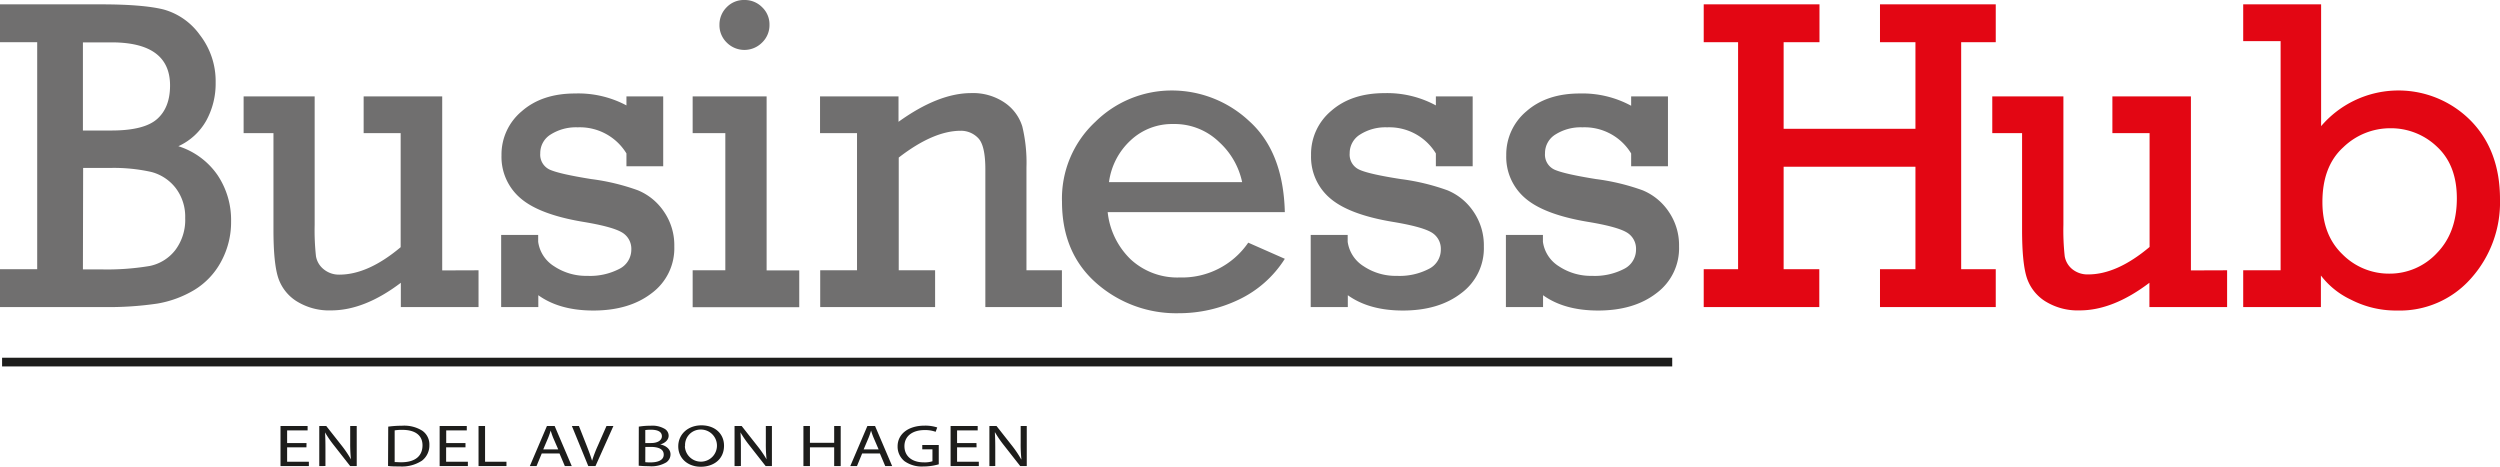
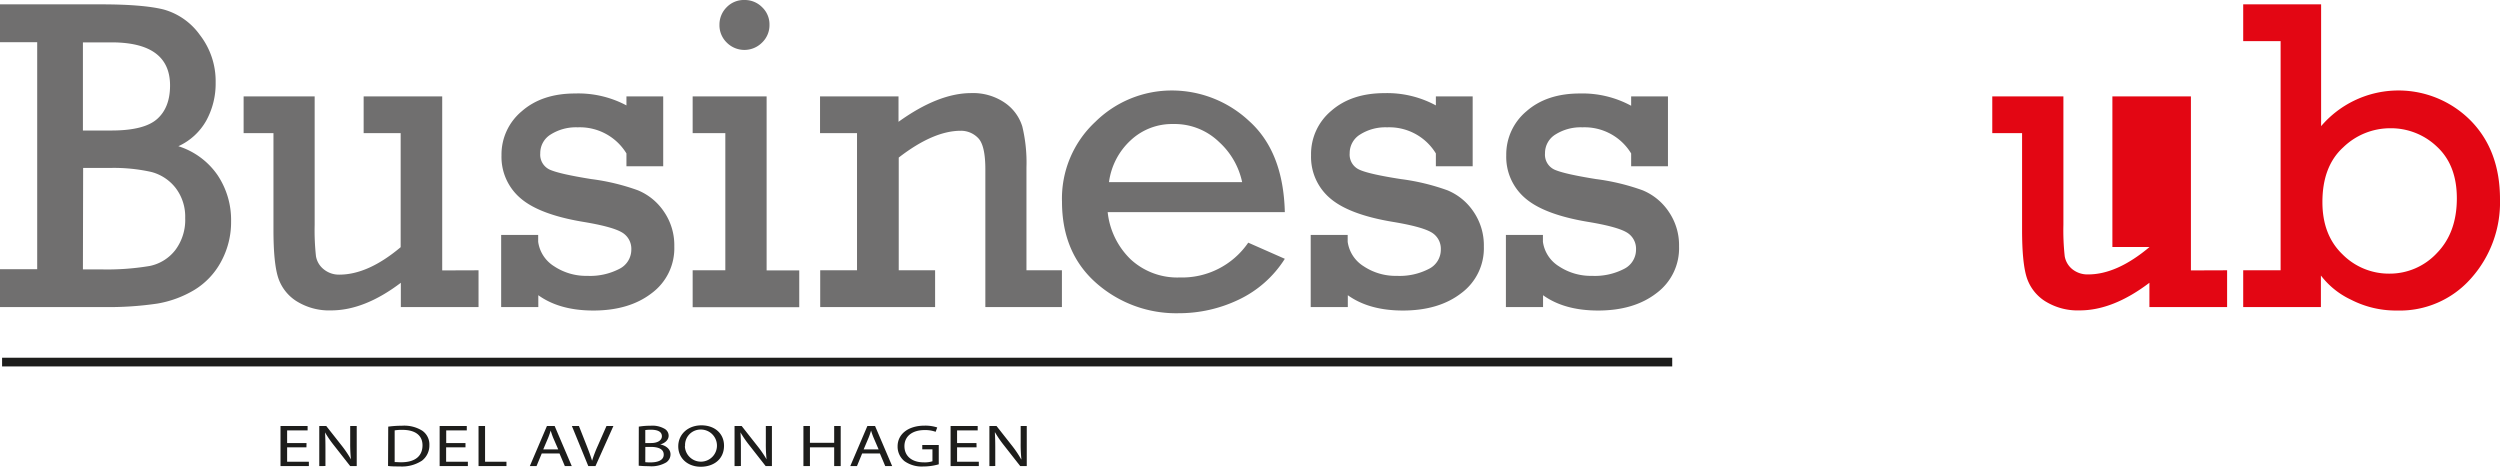
<svg xmlns="http://www.w3.org/2000/svg" viewBox="0 0 574.67 107.29">
  <defs>
    <style>.cls-1{fill:#706f6f;}.cls-2{fill:#e30613;}.cls-3,.cls-4{fill:#1d1d1b;}.cls-4{stroke:#1d1d1b;stroke-miterlimit:10;stroke-width:2px;}</style>
  </defs>
  <title>Resurs 1</title>
  <g id="Lager_2" data-name="Lager 2">
    <g id="Layer_1" data-name="Layer 1">
      <path class="cls-1" d="M8.55,61.88V9.7H0V1H23.16q9.56,0,14.33,1.15A15.25,15.25,0,0,1,45.92,8a17.35,17.35,0,0,1,3.65,11,17.66,17.66,0,0,1-2.17,8.75A14,14,0,0,1,41,33.61,17.22,17.22,0,0,1,50,40.24a18.49,18.49,0,0,1,3.12,10.58,19,19,0,0,1-2.32,9.36,17,17,0,0,1-6.18,6.5,24.56,24.56,0,0,1-8.43,3.1,76.5,76.5,0,0,1-12.48.8H0v-8.7ZM19.06,30h6.55q7.5,0,10.48-2.62c2-1.75,3-4.33,3-7.73q0-9.9-13.46-9.91H19.06Zm0,31.92h4a59.05,59.05,0,0,0,11.35-.78,9.94,9.94,0,0,0,5.88-3.65,11.53,11.53,0,0,0,2.28-7.38,10.83,10.83,0,0,0-2.18-6.88,10.4,10.4,0,0,0-5.6-3.7,39.45,39.45,0,0,0-9.68-.92h-6Z" />
      <path class="cls-1" d="M110,62.13v8.45H92.14V65q-8.36,6.34-16,6.35a14.12,14.12,0,0,1-8-2.13,10.1,10.1,0,0,1-4.23-5.5q-1.05-3.37-1.05-10.88V30.61H56V22.16H72.33V51.67a55.17,55.17,0,0,0,.3,7.21,4.85,4.85,0,0,0,1.76,3A5.51,5.51,0,0,0,78,63.13q6.6,0,14.1-6.31V30.61H83.59V22.16h18.06v40Z" />
      <path class="cls-1" d="M115.2,70.58V54h8.51v1.6a7.9,7.9,0,0,0,3.67,5.61,13.27,13.27,0,0,0,7.63,2.2,14.62,14.62,0,0,0,7.35-1.6,4.94,4.94,0,0,0,2.76-4.46,4.35,4.35,0,0,0-2.28-4q-2.28-1.29-9-2.39-10-1.7-14.28-5.47a12.46,12.46,0,0,1-4.28-9.79,12.92,12.92,0,0,1,4.66-10.13q4.65-4.08,12.25-4.08A23.51,23.51,0,0,1,144,24.23V22.16h8.45V38.22H144V35.27a12.54,12.54,0,0,0-11.21-6,10.84,10.84,0,0,0-6.18,1.63,5,5,0,0,0-2.42,4.33A3.78,3.78,0,0,0,126.38,39q2.24,1,9.58,2.17a50.1,50.1,0,0,1,10.66,2.57,13.34,13.34,0,0,1,6,4.91,13.6,13.6,0,0,1,2.38,8,12.83,12.83,0,0,1-5.18,10.73q-5.17,4-13.43,4-7.76,0-12.65-3.52v2.72Z" />
      <path class="cls-1" d="M166.73,62.13V30.61h-7.51V22.16h17v40h7.5v8.45H159.22V62.13ZM165.38,5.7a5.63,5.63,0,0,1,1.62-4A5.49,5.49,0,0,1,171.13,0a5.6,5.6,0,0,1,4.05,1.65,5.44,5.44,0,0,1,1.7,4.05,5.53,5.53,0,0,1-1.7,4.08,5.72,5.72,0,0,1-8.13,0A5.54,5.54,0,0,1,165.38,5.7Z" />
      <path class="cls-1" d="M206.54,22.16V28q9.17-6.6,16.71-6.6A12.88,12.88,0,0,1,231,23.64a10.27,10.27,0,0,1,4,5.45,35.57,35.57,0,0,1,.95,9.43V62.13h8.15v8.45H226.5V38.92q0-5.51-1.65-7.18a5.46,5.46,0,0,0-4-1.68q-6.3,0-14.26,6.16V62.13h8.36v8.45H188.54V62.13H197V30.61h-8.5V22.16Z" />
      <path class="cls-1" d="M295.34,48.77H254.62a17.66,17.66,0,0,0,5.3,10.86,15.78,15.78,0,0,0,11.26,4.15,18.44,18.44,0,0,0,15.75-8l8.41,3.71a25.37,25.37,0,0,1-10.66,9.42A31.76,31.76,0,0,1,271,72a27.76,27.76,0,0,1-19-6.93q-7.87-6.93-7.88-18.68A24.06,24.06,0,0,1,251.79,28a25,25,0,0,1,17.63-7.2,26,26,0,0,1,17.69,7Q295,34.86,295.34,48.77Zm-9.81-6.9a17.32,17.32,0,0,0-5.3-9.23,14.69,14.69,0,0,0-10.56-4.13,13.87,13.87,0,0,0-9.75,3.73,15.88,15.88,0,0,0-5,9.63Z" />
      <path class="cls-1" d="M301.29,70.58V54h8.5v1.6a7.92,7.92,0,0,0,3.68,5.61,13.25,13.25,0,0,0,7.63,2.2,14.62,14.62,0,0,0,7.35-1.6,4.93,4.93,0,0,0,2.75-4.46,4.36,4.36,0,0,0-2.27-4q-2.28-1.29-9-2.39-10-1.7-14.28-5.47a12.46,12.46,0,0,1-4.28-9.79A12.94,12.94,0,0,1,306,25.49q4.65-4.08,12.26-4.08a23.45,23.45,0,0,1,11.8,2.82V22.16h8.46V38.22h-8.46V35.27a12.53,12.53,0,0,0-11.2-6,10.84,10.84,0,0,0-6.18,1.63,5,5,0,0,0-2.43,4.33A3.78,3.78,0,0,0,312.47,39c1.48.69,4.68,1.41,9.58,2.17a50.42,50.42,0,0,1,10.66,2.57,13.34,13.34,0,0,1,6,4.91,13.67,13.67,0,0,1,2.38,8,12.83,12.83,0,0,1-5.18,10.73q-5.17,4-13.43,4-7.76,0-12.66-3.52v2.72Z" />
      <path class="cls-1" d="M346.16,70.58V54h8.51v1.6a7.9,7.9,0,0,0,3.67,5.61,13.27,13.27,0,0,0,7.63,2.2,14.62,14.62,0,0,0,7.35-1.6,4.93,4.93,0,0,0,2.75-4.46,4.34,4.34,0,0,0-2.27-4q-2.28-1.29-9-2.39-10-1.7-14.28-5.47a12.46,12.46,0,0,1-4.28-9.79,12.94,12.94,0,0,1,4.65-10.13q4.65-4.08,12.26-4.08a23.45,23.45,0,0,1,11.8,2.82V22.16h8.46V38.22h-8.46V35.27a12.52,12.52,0,0,0-11.2-6,10.84,10.84,0,0,0-6.18,1.63,5,5,0,0,0-2.42,4.33A3.78,3.78,0,0,0,357.34,39q2.24,1,9.58,2.17a50.42,50.42,0,0,1,10.66,2.57,13.34,13.34,0,0,1,6,4.91,13.6,13.6,0,0,1,2.38,8,12.83,12.83,0,0,1-5.18,10.73q-5.17,4-13.43,4-7.76,0-12.65-3.52v2.72Z" />
-       <path class="cls-2" d="M399.53,61.88V9.7h-7.9V1h26.61V9.7H410V29.61H440.3V9.7h-8.15V1h26.61V9.7h-7.95V61.88h7.95v8.7H432.15v-8.7h8.15V38.32H410V61.88h8.2v8.7H391.63v-8.7Z" />
-       <path class="cls-2" d="M511.94,62.13v8.45H494.08V65q-8.35,6.34-16,6.35a14.14,14.14,0,0,1-8-2.13,10.13,10.13,0,0,1-4.22-5.5q-1.05-3.37-1.05-10.88V30.61h-6.85V22.16h16.35V51.67a55.17,55.17,0,0,0,.3,7.21,4.88,4.88,0,0,0,1.75,3,5.55,5.55,0,0,0,3.65,1.2q6.61,0,14.11-6.31V30.61h-8.55V22.16h18.05v40Z" />
+       <path class="cls-2" d="M511.94,62.13v8.45H494.08V65q-8.35,6.34-16,6.35a14.14,14.14,0,0,1-8-2.13,10.13,10.13,0,0,1-4.22-5.5q-1.05-3.37-1.05-10.88V30.61h-6.85V22.16h16.35V51.67a55.17,55.17,0,0,0,.3,7.21,4.88,4.88,0,0,0,1.75,3,5.55,5.55,0,0,0,3.65,1.2q6.61,0,14.11-6.31h-8.55V22.16h18.05v40Z" />
      <path class="cls-2" d="M515.64,70.58V62.13h8.6V9.45h-8.6V1h17.91V29a23.37,23.37,0,0,1,34.34-1.32q6.78,6.87,6.78,18.13A26.21,26.21,0,0,1,568,64a21.81,21.81,0,0,1-17,7.38,22.58,22.58,0,0,1-10.6-2.5,18.64,18.64,0,0,1-6.9-5.55v7.25Zm18.21-24.11q0,7.56,4.62,12a15,15,0,0,0,10.68,4.43,14.8,14.8,0,0,0,11-4.71q4.6-4.7,4.6-12.6,0-7.65-4.58-11.88a15.29,15.29,0,0,0-10.73-4.23,15.51,15.51,0,0,0-10.8,4.38Q533.84,38.22,533.85,46.47Z" />
      <path class="cls-3" d="M70.44,102.82H66v3.32h5v1H64.48V97.93h6.23v1H66v2.91h4.46Z" />
      <path class="cls-3" d="M73.39,107.14V97.93H75l3.67,4.66a24.76,24.76,0,0,1,2,3h0a34.42,34.42,0,0,1-.17-3.79V97.93H82v9.21h-1.5l-3.66-4.67a25.93,25.93,0,0,1-2.13-3.08l0,0c.08,1.16.1,2.26.1,3.79v3.94Z" />
      <path class="cls-3" d="M89.24,98.07a24.1,24.1,0,0,1,3.16-.21A7.82,7.82,0,0,1,97.06,99a3.84,3.84,0,0,1,1.64,3.31A4.4,4.4,0,0,1,97,105.89a8.37,8.37,0,0,1-5.11,1.33c-1.07,0-1.94,0-2.69-.11Zm1.48,8.14c.38,0,.92.05,1.5.05,3.2,0,4.9-1.42,4.9-3.9,0-2.17-1.52-3.55-4.66-3.55a10.31,10.31,0,0,0-1.74.12Z" />
      <path class="cls-3" d="M107,102.82h-4.45v3.32h5v1h-6.49V97.93h6.24v1h-4.73v2.91H107Z" />
      <path class="cls-3" d="M110,97.93h1.5v8.21h4.92v1H110Z" />
      <path class="cls-3" d="M124.53,104.24l-1.2,2.9h-1.54l3.93-9.21h1.78l3.93,9.21h-1.59l-1.23-2.9Zm3.79-.93-1.15-2.65c-.25-.6-.42-1.14-.59-1.68h0a17.5,17.5,0,0,1-.58,1.67l-1.13,2.66Z" />
      <path class="cls-3" d="M135.23,107.14l-3.77-9.21h1.62l1.79,4.54c.48,1.24.91,2.36,1.23,3.44h0a30,30,0,0,1,1.31-3.43l2-4.55H141l-4.12,9.21Z" />
      <path class="cls-3" d="M146.84,98.07a16.52,16.52,0,0,1,2.72-.21,5.59,5.59,0,0,1,3.14.67,1.83,1.83,0,0,1,1,1.63c0,.9-.75,1.68-1.94,2v0c1.09.2,2.37.93,2.37,2.29a2.23,2.23,0,0,1-1,1.85,6.73,6.73,0,0,1-4,.86,23,23,0,0,1-2.31-.11Zm1.49,3.77h1.35c1.55,0,2.47-.67,2.47-1.56,0-1.06-1-1.5-2.51-1.5a8.08,8.08,0,0,0-1.31.08Zm0,4.4a10.44,10.44,0,0,0,1.24.05c1.54,0,3-.45,3-1.79s-1.35-1.77-3-1.77h-1.23Z" />
      <path class="cls-3" d="M166.43,102.44c0,3.15-2.41,4.85-5.35,4.85s-5.17-1.9-5.17-4.69,2.25-4.83,5.33-4.83S166.43,99.69,166.43,102.44Zm-9,.14a3.69,3.69,0,1,0,3.7-3.84A3.57,3.57,0,0,0,157.48,102.58Z" />
      <path class="cls-3" d="M168.85,107.14V97.93h1.64l3.67,4.66a24.76,24.76,0,0,1,2.05,3h0a32.12,32.12,0,0,1-.17-3.79V97.93h1.4v9.21H176l-3.66-4.67a25.93,25.93,0,0,1-2.13-3.08l0,0c.08,1.16.1,2.26.1,3.79v3.94Z" />
      <path class="cls-3" d="M186.18,97.93v3.85h5.57V97.93h1.5v9.21h-1.5v-4.32h-5.57v4.32h-1.5V97.93Z" />
      <path class="cls-3" d="M198.18,104.24l-1.19,2.9h-1.54l3.93-9.21h1.77l3.93,9.21h-1.59l-1.23-2.9Zm3.79-.93-1.14-2.65a16.42,16.42,0,0,1-.6-1.68h0a17.5,17.5,0,0,1-.58,1.67l-1.13,2.66Z" />
      <path class="cls-3" d="M215.79,106.73a13,13,0,0,1-3.56.5,6.86,6.86,0,0,1-4.3-1.21,4.28,4.28,0,0,1-1.6-3.43c0-2.75,2.37-4.75,6.23-4.75a8.8,8.8,0,0,1,2.88.42l-.37,1a7,7,0,0,0-2.54-.4c-2.8,0-4.63,1.4-4.63,3.7s1.74,3.72,4.44,3.72a5.82,5.82,0,0,0,2-.25v-2.74H212v-1h3.79Z" />
      <path class="cls-3" d="M224.48,102.82H220v3.32h5v1h-6.49V97.93h6.23v1H220v2.91h4.46Z" />
      <path class="cls-3" d="M227.43,107.14V97.93h1.64l3.67,4.66a24.76,24.76,0,0,1,2,3h.05a32.12,32.12,0,0,1-.17-3.79V97.93h1.4v9.21h-1.5l-3.66-4.67a25.93,25.93,0,0,1-2.13-3.08l-.05,0c.08,1.16.1,2.26.1,3.79v3.94Z" />
      <line class="cls-4" x1="0.48" y1="83.23" x2="384.39" y2="83.23" />
    </g>
  </g>
</svg>